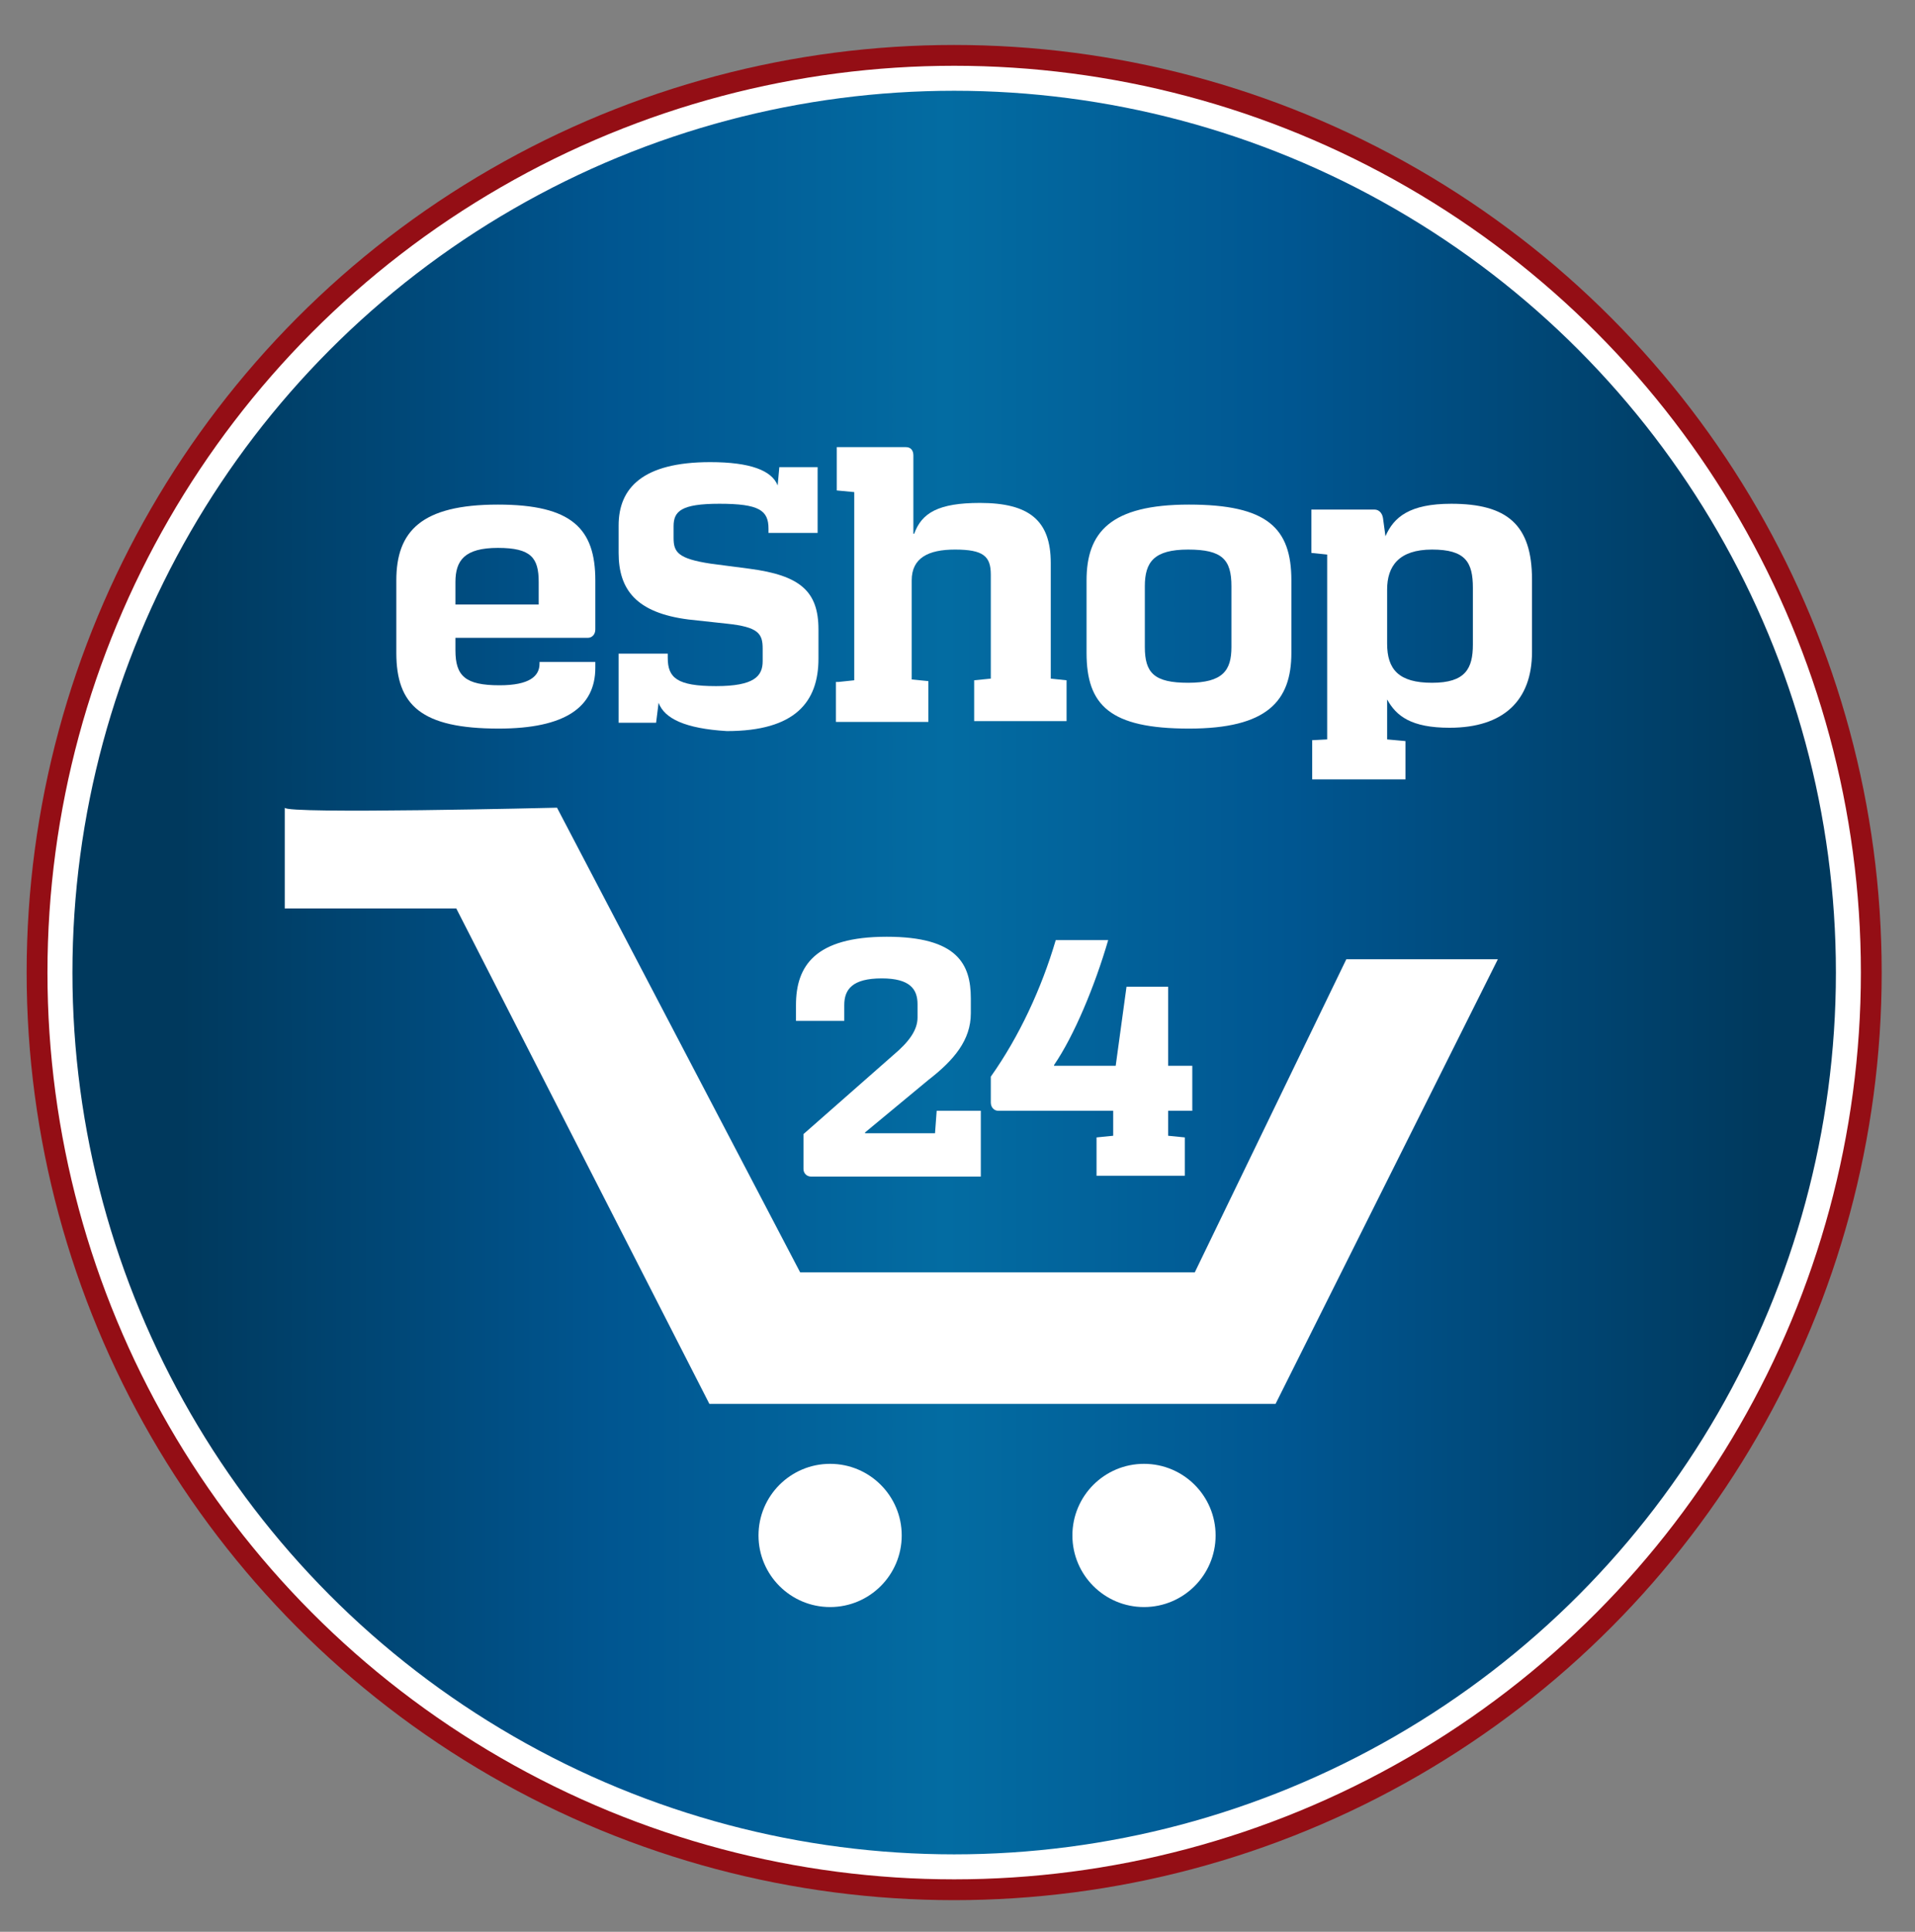
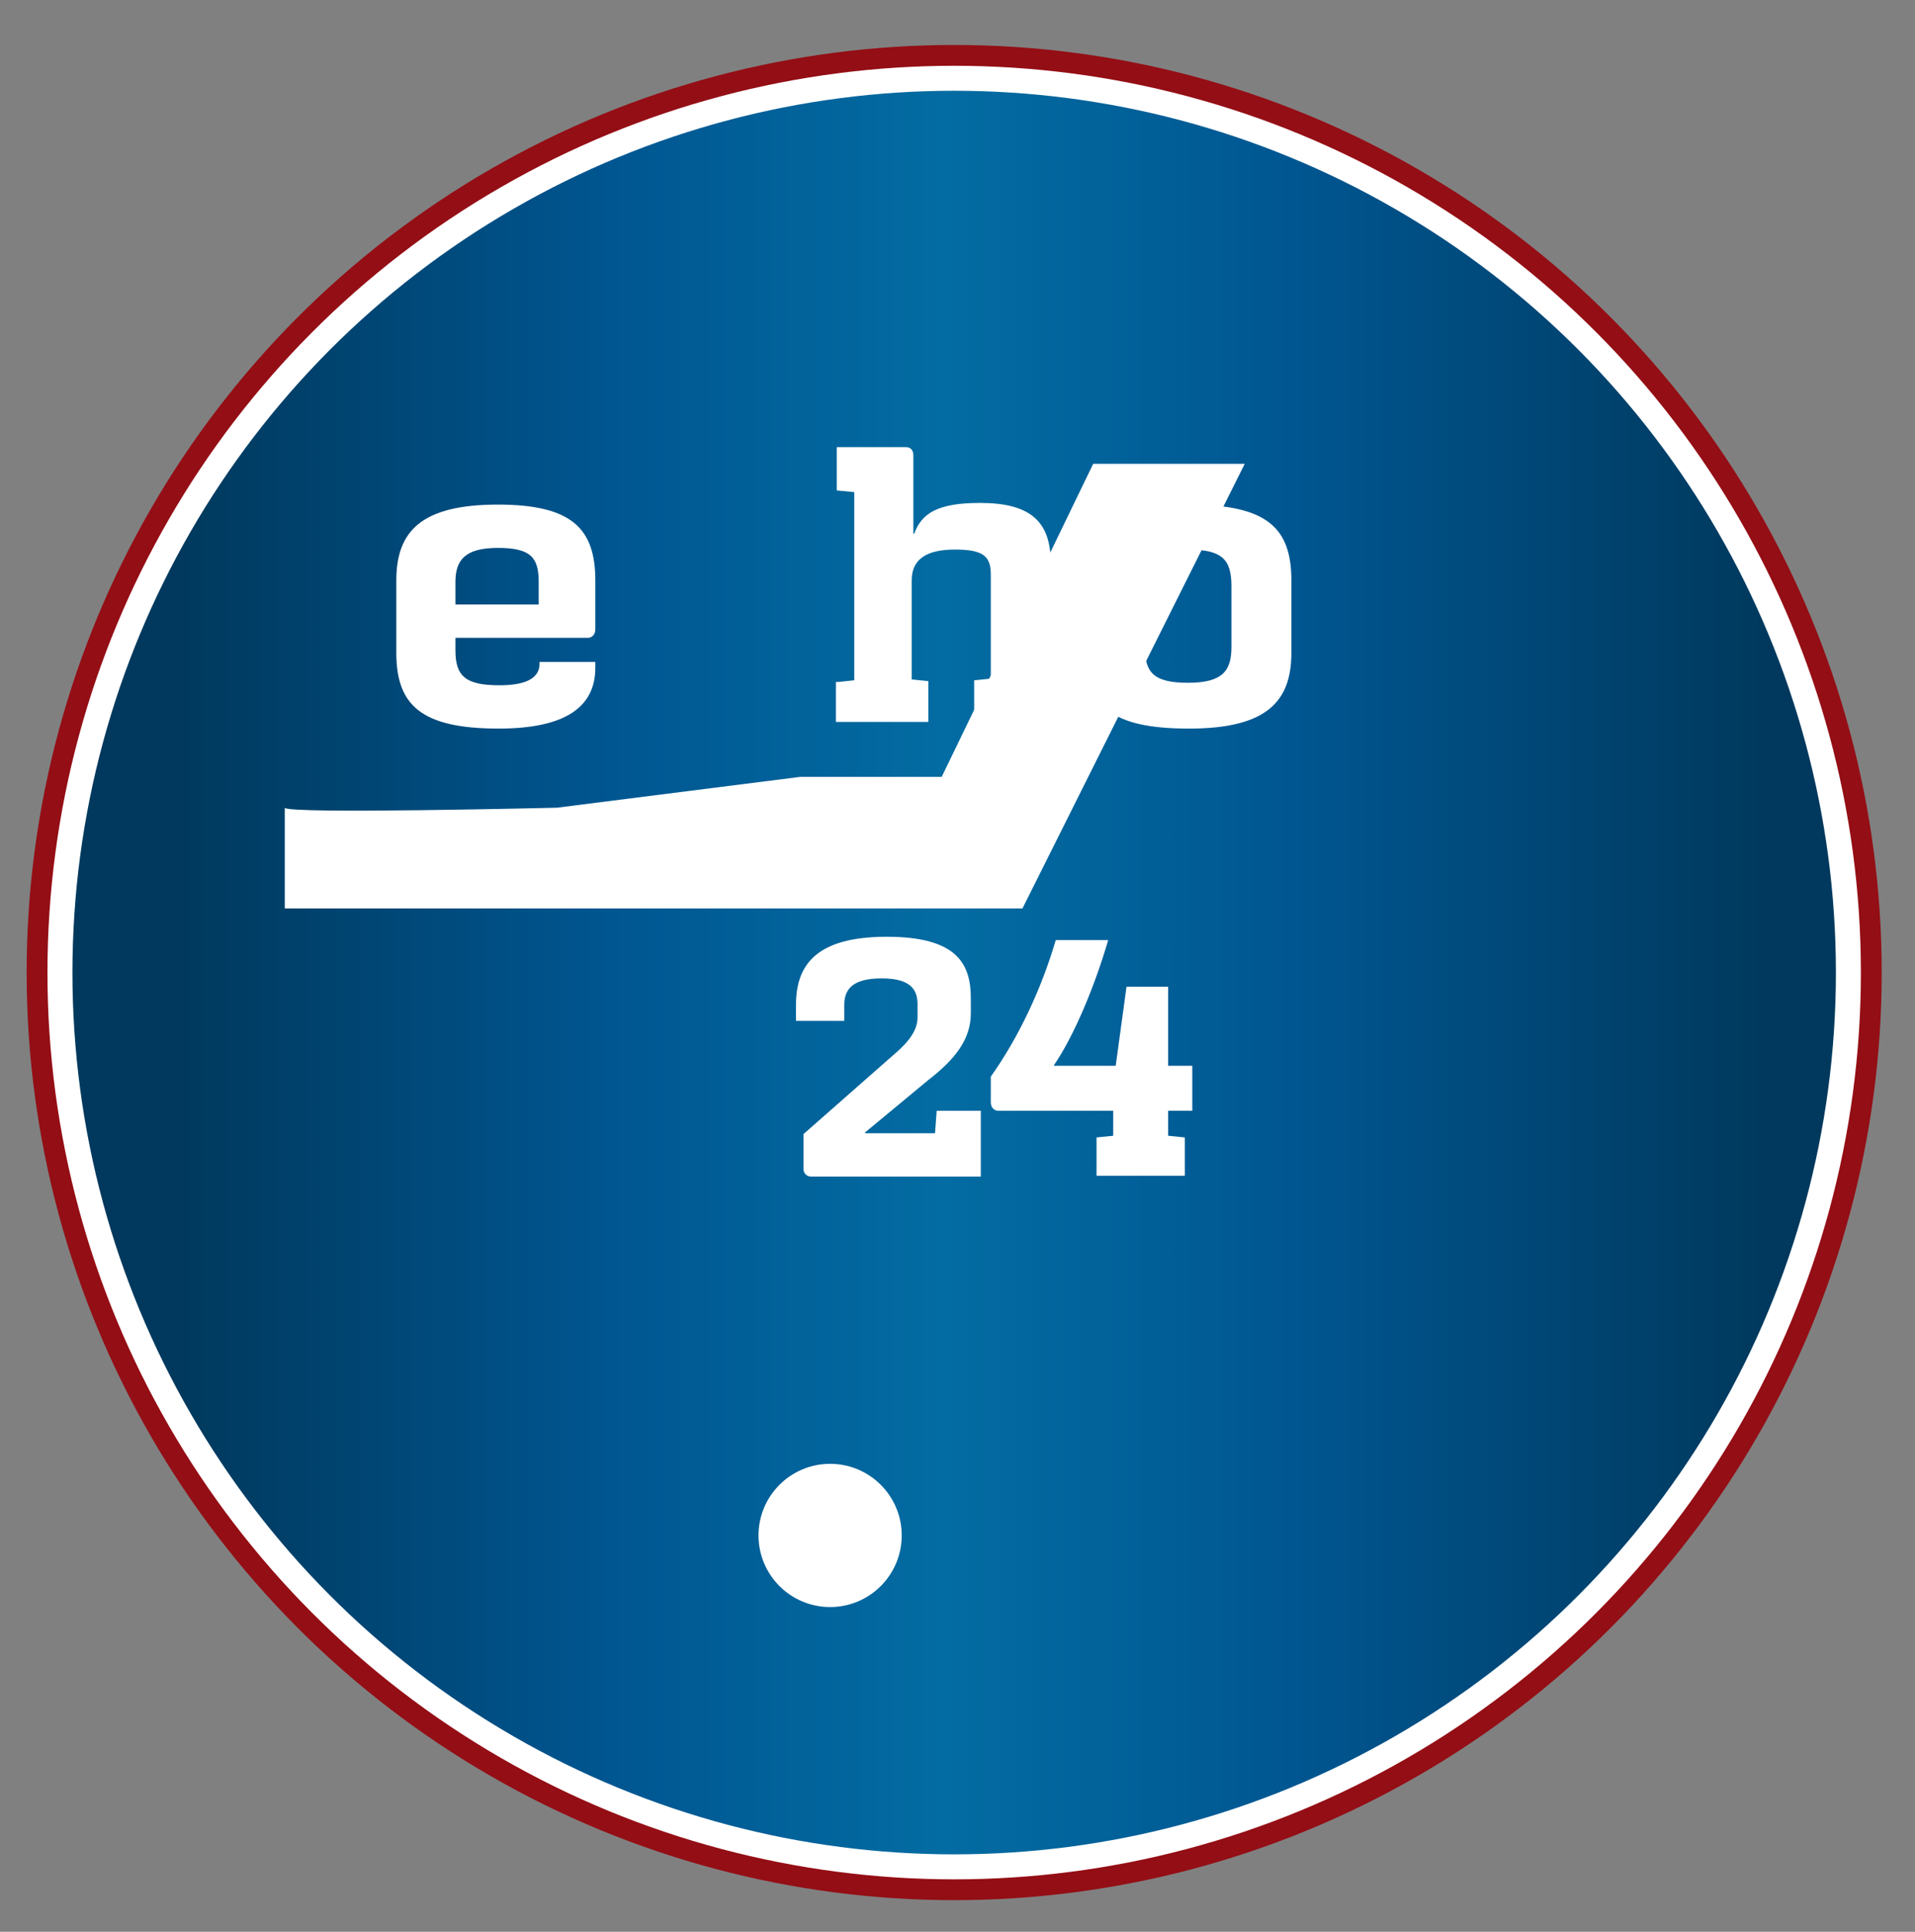
<svg xmlns="http://www.w3.org/2000/svg" version="1.1" id="Ebene_2" x="0px" y="0px" viewBox="0 0 230 232" style="enable-background:new 0 0 230 232;" xml:space="preserve">
  <rect x="0" y="0" width="230" height="232" fill="#808080" stroke="none" />
  <style type="text/css">
	.st0{fill:#E67C01;stroke:#940E15;stroke-width:8;stroke-miterlimit:10;}
	.st1{fill:url(#SVGID_1_);stroke:#FFFFFF;stroke-width:3;stroke-miterlimit:10;}
	.st2{fill:#FFFFFF;}
</style>
  <circle class="st0" cx="114.6" cy="116.8" r="107.4" />
  <linearGradient id="SVGID_1_" gradientUnits="userSpaceOnUse" x1="7.191" y1="116.849" x2="222" y2="116.849">
    <stop offset="6.722756e-02" style="stop-color:#00395D" />
    <stop offset="0.308" style="stop-color:#005691" />
    <stop offset="0.495" style="stop-color:#036CA2" />
    <stop offset="0.689" style="stop-color:#005691" />
    <stop offset="0.954" style="stop-color:#00395D" />
  </linearGradient>
  <circle class="st1" cx="114.6" cy="116.8" r="107.4" />
  <g>
    <circle class="st2" cx="99.7" cy="184.4" r="8.6" />
-     <circle class="st2" cx="137.4" cy="184.4" r="8.6" />
-     <path class="st2" d="M34.2,97v12.1h20.6l30.4,59.5h68l26.7-53.4h-18.2l-18.2,37.6H96.1L66.9,97C66.9,97,34.2,97.8,34.2,97z" />
+     <path class="st2" d="M34.2,97v12.1h20.6h68l26.7-53.4h-18.2l-18.2,37.6H96.1L66.9,97C66.9,97,34.2,97.8,34.2,97z" />
  </g>
  <g>
    <path class="st2" d="M47.6,78.4v-8.7c0-5.9,3-9.1,12.2-9.1c8.9,0,11.7,2.9,11.7,9.1v5.9c0,0.6-0.4,1-0.9,1H54.7v1.5   c0,3.1,1.2,4.2,5.3,4.2c3.6,0,4.8-1.1,4.8-2.6v-0.2h6.7v0.7c0,4.7-3.6,7.3-11.6,7.3C50.6,87.5,47.6,84.7,47.6,78.4z M64.7,72.6   v-2.7c0-2.9-0.9-4.1-4.9-4.1c-4,0-5.1,1.5-5.1,4.1v2.7H64.7z" />
-     <path class="st2" d="M79.1,84.4l-0.3,2.4h-4.5v-8.3h5.9V79c0,2.4,1.1,3.4,5.8,3.4c4.6,0,5.6-1.2,5.6-3v-1.5c0-1.8-0.5-2.6-4.3-3   l-4.6-0.5c-6.3-0.8-8.4-3.6-8.4-8v-3.3c0-4.5,2.9-7.6,11-7.6c4.8,0,7.4,1,8.1,2.8l0.2-2.2h4.6v7.9h-5.9v-0.5c0-2.2-1.1-3-5.9-3   c-4.6,0-5.5,0.9-5.5,2.7v1.4c0,1.7,0.5,2.5,4.5,3.1l4.6,0.6c6.1,0.8,8.3,2.7,8.3,7.3v3.5c0,5.2-2.8,8.7-11,8.7   C82.3,87.5,79.8,86.3,79.1,84.4z" />
    <path class="st2" d="M100.7,81.9l1.9-0.2V59.1l-2.1-0.2v-5.2h8.3c0.6,0,0.9,0.4,0.9,1v9.4h0.1c0.9-2.5,2.9-3.7,7.9-3.7   c5.9,0,8.5,2.1,8.5,7.2v13.9l1.9,0.2v4.9h-11.1v-4.9l2-0.2V69c0-2.2-0.9-3-4.3-3c-3.2,0-5.2,1-5.2,3.7v11.9l2,0.2v4.9h-11.1V81.9z" />
    <path class="st2" d="M130.5,78.4v-8.7c0-5.8,2.9-9.1,12.3-9.1c9.4,0,12.3,2.8,12.3,9.1v8.7c0,5.8-2.9,9.1-12.3,9.1   C133.3,87.5,130.5,84.7,130.5,78.4z M147.9,77.7v-7.3c0-3.2-1.1-4.4-5.2-4.4c-4.1,0-5.2,1.5-5.2,4.4v7.3c0,3.1,1.1,4.3,5.2,4.3   C146.9,82,147.9,80.5,147.9,77.7z" />
-     <path class="st2" d="M157.5,88.9l1.9-0.1V66.6l-1.9-0.2v-5.2h7.6c0.5,0,0.9,0.4,1,1l0.3,2.2h0c1-2.3,2.9-3.9,7.9-3.9   c6.7,0,9.7,2.5,9.7,9.1v8.7c0,5.8-3.4,9.1-9.9,9.1c-4.6,0-6.4-1.4-7.5-3.4h0v4.8l2.2,0.2v4.6h-11.2V88.9z M176.9,77.4v-6.8   c0-3.1-0.9-4.6-4.9-4.6c-4,0-5.4,2-5.4,4.8v6.5c0,3.1,1.4,4.7,5.4,4.7C176,82,176.9,80.3,176.9,77.4z" />
  </g>
  <g>
    <path class="st2" d="M96.5,136.2l10.8-9.5c1.9-1.6,2.9-3,2.9-4.5v-1.6c0-1.8-0.9-3.1-4.3-3.1c-3.5,0-4.5,1.3-4.5,3.2v1.9h-5.8v-1.9   c0-4.7,2.3-8.2,10.9-8.2c8.5,0,10.1,3.3,10.1,7.4v1.8c0,3.2-2,5.6-5.1,8l-7.6,6.3v0.1h8.4l0.2-2.7h5.3v7.9H97.4   c-0.5,0-0.9-0.4-0.9-0.9V136.2z" />
    <path class="st2" d="M131.7,136.6l2-0.2v-3h-13.8c-0.5,0-0.9-0.4-0.9-1v-3.1c3.4-4.8,6.1-10.6,7.8-16.4h6.3   c-1.6,5.5-4.1,11.5-6.5,15v0.1h7.4l1.3-9.5h5v9.5h2.9v5.4h-2.9v3l2,0.2v4.6h-10.6V136.6z" />
  </g>
</svg>